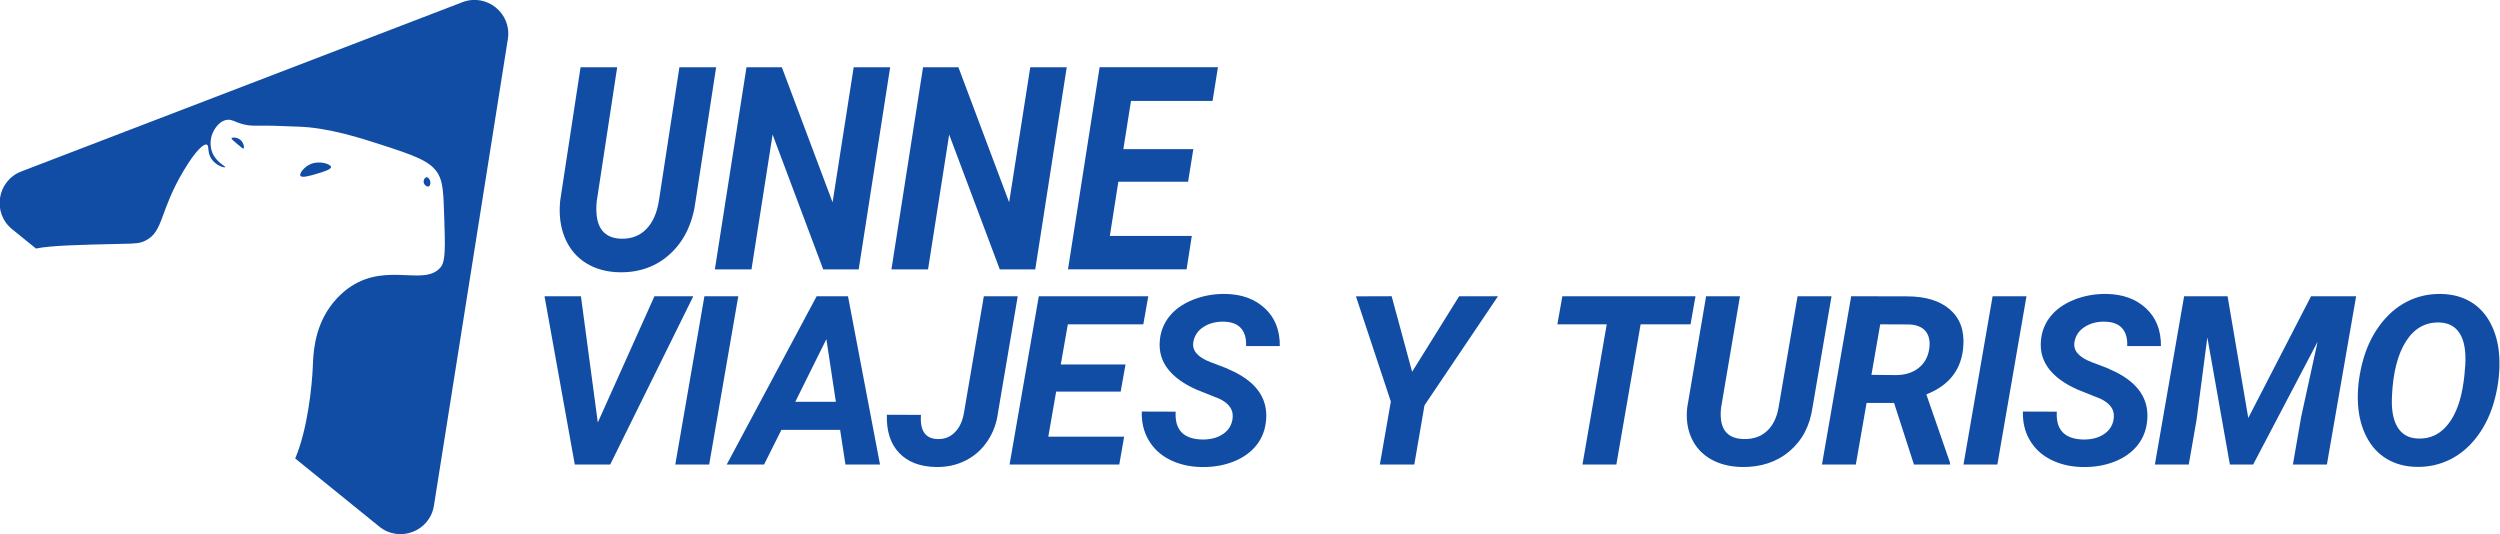
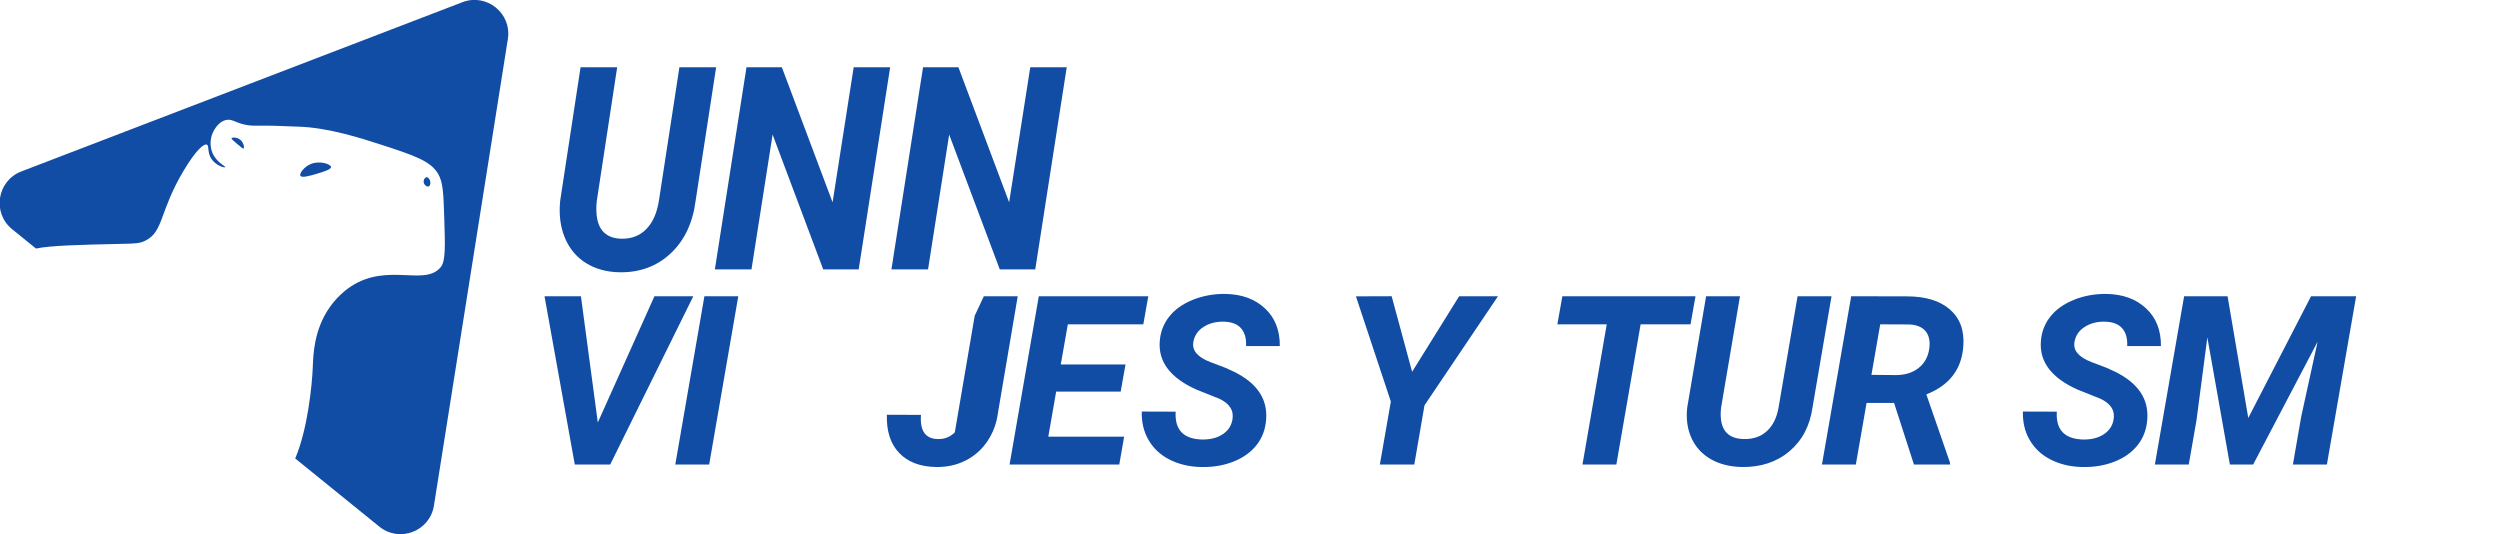
<svg xmlns="http://www.w3.org/2000/svg" id="Capa_1" data-name="Capa 1" viewBox="0 0 1231 263">
  <defs>
    <style>
      .cls-1 {
        fill: #114da5;
      }
    </style>
  </defs>
  <g>
    <path class="cls-1" d="M227.68,1.09L10.5,84.42c-11.96,4.59-14.46,20.4-4.51,28.46l11.73,9.5c7.27-1.5,21.08-1.84,42.12-2.3,6.86-.15,9.04-.16,11.98-1.7,8.83-4.61,6.6-14.26,18.69-34.48,5.92-9.9,9.9-13.34,11.37-12.67,1.27.57,0,3.97,2.43,7.28,2.36,3.2,6.33,4.22,6.59,3.81.29-.46-4.34-2.3-6.33-7.11-1.87-4.54-.21-8.85,0-9.36.38-.94,2.49-5.83,6.76-6.76,2.8-.61,4.06,1.01,8.72,2.18,3.22.81,4.87.59,10.87.6,5.22,0,10.42.37,15.64.49,14.97.35,31.73,5.86,40.89,8.82,16.38,5.3,24.65,8.08,28.34,14.5,2.39,4.16,2.58,9.86,2.95,21.26.47,14.46.7,21.69-1.73,24.62-7.97,9.57-25.96-2.32-44.03,9.36-1.22.79-6.13,4.07-10.4,10.05-8.2,11.49-8.32,24.15-8.57,29.95-.37,8.83-2.48,30.32-8.64,44.84l41.4,33.54c9.95,8.06,24.89,2.33,26.9-10.32L250.07,19.22c2-12.65-10.43-22.72-22.39-18.14h0Z" />
    <g>
      <path class="cls-1" d="M147.91,86.57c-.65-1.13,1.85-4.45,5.11-5.81,4.4-1.83,9.88.04,9.97,1.47.08,1.23-3.79,2.38-7.05,3.35-3.06.91-7.34,2.18-8.03.98h0Z" />
      <path class="cls-1" d="M211.1,91.77c-.83.34-2.13-.59-2.43-1.73-.32-1.22.48-2.7,1.39-2.77.86-.07,1.65,1.14,1.82,2.17.13.79-.03,2.03-.78,2.34h0Z" />
      <path class="cls-1" d="M119.91,73.13c-.26.17-1.19-.61-3.03-2.17-2-1.69-3-2.54-2.86-2.86.24-.57,2.65-.58,4.25.69,1.73,1.38,2.18,3.99,1.65,4.33h-.01Z" />
    </g>
  </g>
  <g>
    <path class="cls-1" d="M294.36,208.03l27.89-62.16h19.13l-40.93,82.88h-17.42l-14.91-82.88h17.93l8.31,62.16h0Z" />
    <path class="cls-1" d="M349.19,228.75h-16.68l14.34-82.88h16.68l-14.34,82.88h0Z" />
-     <path class="cls-1" d="M413.68,211.67h-28.92l-8.54,17.08h-18.39l44.29-82.88h15.43l15.77,82.88h-17.02l-2.62-17.08h0ZM391.6,197.84h19.98l-4.67-30.85-15.31,30.85Z" />
-     <path class="cls-1" d="M484.45,145.87h16.68l-9.73,57.38c-.68,5.24-2.43,9.92-5.24,14.06-2.81,4.14-6.41,7.31-10.82,9.51-4.4,2.2-9.24,3.24-14.52,3.13-7.82-.15-13.85-2.47-18.1-6.94s-6.26-10.74-6.03-18.78l16.79.06c-.57,7.82,2.18,11.78,8.25,11.9,3.3.11,6.11-.99,8.42-3.3s3.81-5.52,4.5-9.62l9.79-57.38v-.02Z" />
+     <path class="cls-1" d="M484.45,145.87h16.68l-9.73,57.38c-.68,5.24-2.43,9.92-5.24,14.06-2.81,4.14-6.41,7.31-10.82,9.51-4.4,2.2-9.24,3.24-14.52,3.13-7.82-.15-13.85-2.47-18.1-6.94s-6.26-10.74-6.03-18.78l16.79.06c-.57,7.82,2.18,11.78,8.25,11.9,3.3.11,6.11-.99,8.42-3.3l9.79-57.38v-.02Z" />
    <path class="cls-1" d="M551.81,192.83h-31.76l-3.87,22.2h37.34l-2.39,13.72h-54.02l14.4-82.88h53.91l-2.45,13.83h-37.17l-3.47,19.75h31.88l-2.39,13.38h-.01Z" />
    <path class="cls-1" d="M606.85,206.61c.8-4.52-1.42-7.97-6.66-10.36l-10.99-4.38c-12.75-5.69-18.8-13.53-18.16-23.51.27-4.63,1.78-8.73,4.55-12.3,2.77-3.57,6.66-6.37,11.67-8.4,5.01-2.03,10.42-3.01,16.22-2.93,8.01.15,14.48,2.53,19.41,7.14s7.36,10.79,7.29,18.53h-16.62c.19-3.76-.64-6.68-2.48-8.77-1.84-2.09-4.7-3.17-8.57-3.24-3.79-.08-7.1.79-9.9,2.59-2.81,1.8-4.48,4.28-5.01,7.43-.72,4.14,2.05,7.42,8.31,9.85l7.51,2.85,4.33,1.99c11.19,5.54,16.43,13.32,15.71,23.34-.34,4.9-1.91,9.12-4.7,12.67-2.79,3.55-6.58,6.27-11.38,8.17s-10.08,2.79-15.85,2.68c-5.88-.11-11.12-1.35-15.71-3.7s-8.08-5.67-10.47-9.96c-2.24-3.98-3.28-8.54-3.13-13.66l16.68.06c-.53,8.99,3.89,13.57,13.26,13.72,4.06,0,7.4-.89,10.02-2.68,2.62-1.78,4.17-4.16,4.67-7.12h0Z" />
    <path class="cls-1" d="M695.31,183.1l23.17-37.23h19.13l-36.2,53.73-5.01,29.14h-16.96l5.41-31.02-17.19-51.8,17.59-.06,10.08,37.23h-.02Z" />
    <path class="cls-1" d="M832.43,159.7h-24.59l-11.95,69.05h-16.68l11.95-69.05h-24.31l2.45-13.83h65.57l-2.45,13.83h.01Z" />
    <path class="cls-1" d="M901.84,145.87l-9.34,54.65c-1.29,9.15-5.09,16.37-11.38,21.69-6.3,5.31-14.12,7.89-23.45,7.74-5.84-.11-10.92-1.39-15.23-3.84-4.31-2.45-7.49-5.9-9.53-10.36-2.05-4.46-2.75-9.52-2.11-15.17l9.28-54.7h16.68l-9.28,54.76c-.27,2.13-.28,4.12-.06,5.98.76,6.15,4.42,9.34,10.99,9.56,4.71.15,8.56-1.14,11.56-3.87s4.93-6.64,5.81-11.73l9.34-54.7h16.74-.02Z" />
    <path class="cls-1" d="M932.65,198.41h-13.55l-5.29,30.34h-16.68l14.4-82.88,27.44.06c9.18,0,16.25,2.16,21.2,6.49s7.14,10.34,6.57,18.04c-.8,11.38-6.87,19.3-18.22,23.74l11.67,33.64v.91h-17.76l-9.79-30.34h0ZM921.49,184.58l12.41.11c4.4-.08,8.04-1.26,10.9-3.56s4.58-5.42,5.15-9.36c.53-3.68-.06-6.57-1.76-8.65-1.71-2.09-4.42-3.21-8.14-3.36l-14.23-.06-4.33,24.88h0Z" />
-     <path class="cls-1" d="M983.5,228.75h-16.68l14.34-82.88h16.68l-14.34,82.88h0Z" />
    <path class="cls-1" d="M1040.72,206.61c.8-4.52-1.42-7.97-6.66-10.36l-10.99-4.38c-12.75-5.69-18.8-13.53-18.16-23.51.27-4.63,1.78-8.73,4.55-12.3,2.77-3.57,6.66-6.37,11.67-8.4,5.01-2.03,10.42-3.01,16.22-2.93,8.01.15,14.48,2.53,19.41,7.14s7.36,10.79,7.29,18.53h-16.62c.19-3.76-.64-6.68-2.48-8.77-1.84-2.09-4.7-3.17-8.57-3.24-3.79-.08-7.1.79-9.9,2.59-2.81,1.8-4.48,4.28-5.01,7.43-.72,4.14,2.05,7.42,8.31,9.85l7.51,2.85,4.33,1.99c11.19,5.54,16.43,13.32,15.71,23.34-.34,4.9-1.91,9.12-4.7,12.67-2.79,3.55-6.58,6.27-11.38,8.17-4.8,1.9-10.08,2.79-15.85,2.68-5.88-.11-11.12-1.35-15.71-3.7s-8.08-5.67-10.47-9.96c-2.24-3.98-3.28-8.54-3.13-13.66l16.68.06c-.53,8.99,3.89,13.57,13.26,13.72,4.06,0,7.4-.89,10.02-2.68,2.62-1.78,4.17-4.16,4.67-7.12h0Z" />
    <path class="cls-1" d="M1096.86,145.87l10.19,59.94,30.91-59.94h22.2l-14.4,82.88h-16.74l4.1-23.62,8.08-36.89-31.76,60.51h-11.44l-11.1-62.61-5.35,40.81-3.81,21.8h-16.68l14.4-82.88h21.4Z" />
-     <path class="cls-1" d="M1189.83,229.89c-5.5-.11-10.35-1.41-14.54-3.9-4.19-2.49-7.51-6.07-9.96-10.76-2.45-4.69-3.86-10.07-4.24-16.14-.42-6.22.25-12.86,1.99-19.92,1.75-7.06,4.55-13.26,8.42-18.61,3.87-5.35,8.42-9.35,13.63-12.01s10.86-3.93,16.93-3.81c5.58.11,10.45,1.43,14.63,3.96,4.17,2.52,7.46,6.15,9.85,10.87,2.39,4.72,3.76,10.08,4.1,16.08.38,6.68-.34,13.55-2.16,20.61-1.82,7.06-4.65,13.17-8.48,18.33-3.83,5.16-8.32,9.03-13.46,11.61-5.14,2.58-10.71,3.81-16.71,3.7h0ZM1213.45,185.03l.46-5.41c.38-6.75-.52-11.88-2.7-15.37-2.18-3.49-5.49-5.31-9.93-5.46-6.94-.23-12.46,2.85-16.54,9.22-4.08,6.38-6.38,15.29-6.92,26.75-.38,6.72.51,11.89,2.68,15.51,2.16,3.62,5.52,5.51,10.08,5.66,5.96.27,10.89-2.06,14.8-6.97,3.91-4.91,6.47-11.87,7.68-20.86l.4-3.07h-.01Z" />
  </g>
  <g>
    <path class="cls-1" d="M352.63,33.11l-10.09,65.62c-1.4,10.98-5.5,19.67-12.3,26.04-6.81,6.38-15.26,9.48-25.35,9.3-6.32-.14-11.8-1.67-16.46-4.61-4.66-2.94-8.09-7.09-10.31-12.44-2.21-5.35-2.97-11.43-2.28-18.22l10.03-65.69h18.03l-10.03,65.76c-.29,2.55-.31,4.95-.06,7.18.82,7.38,4.78,11.21,11.87,11.48,5.09.18,9.25-1.37,12.49-4.65,3.24-3.28,5.33-7.97,6.28-14.08l10.09-65.69h18.09Z" />
    <path class="cls-1" d="M422.82,132.64h-17.47l-24.92-66.38-10.4,66.38h-18.03l15.57-99.53h17.41l24.98,66.51,10.4-66.51h17.96l-15.5,99.53Z" />
    <path class="cls-1" d="M509.76,132.64h-17.47l-24.92-66.38-10.4,66.38h-18.03l15.57-99.53h17.41l24.98,66.51,10.4-66.51h17.96l-15.5,99.53Z" />
-     <path class="cls-1" d="M585,89.5h-34.33l-4.18,26.66h40.36l-2.58,16.47h-58.39l15.57-99.53h58.26l-2.65,16.61h-40.17l-3.75,23.72h34.45l-2.58,16.06Z" />
  </g>
</svg>